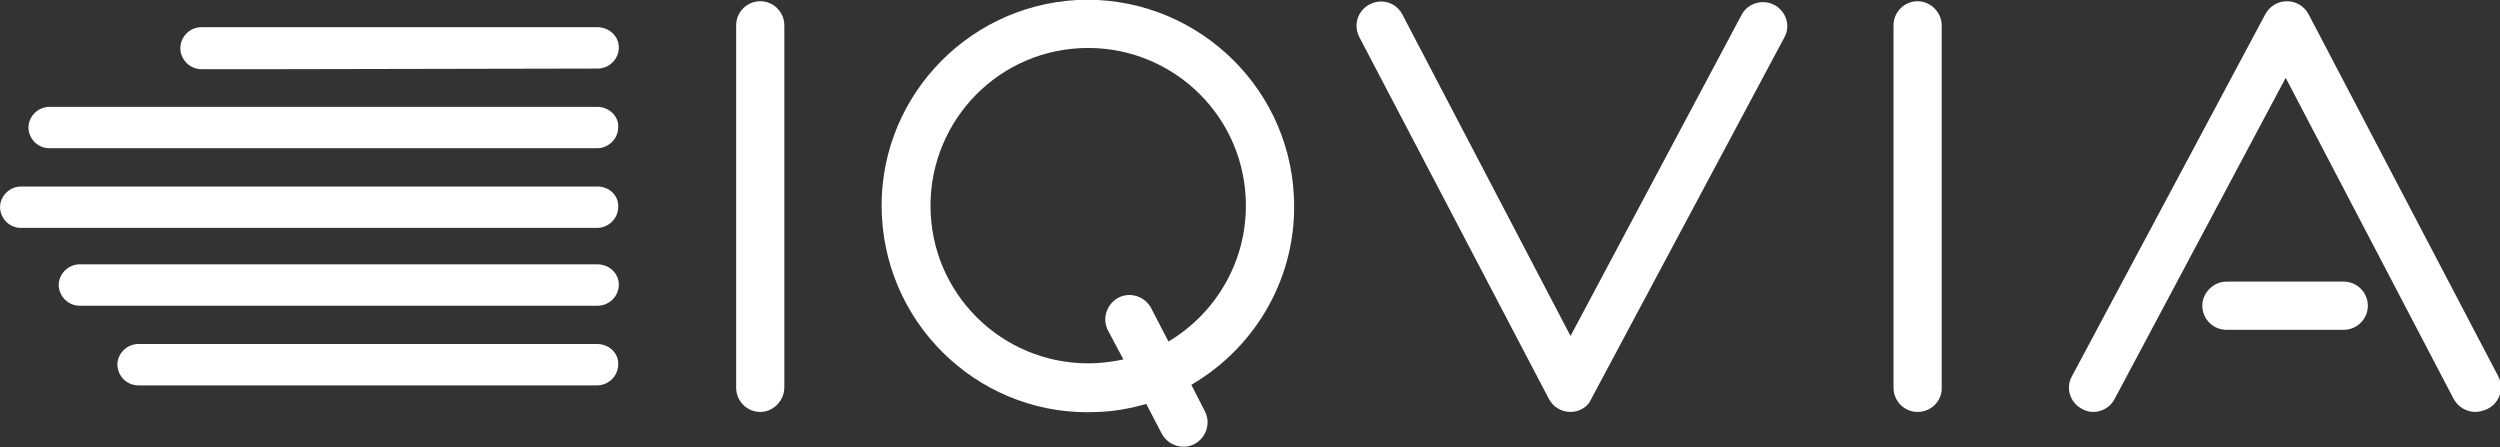
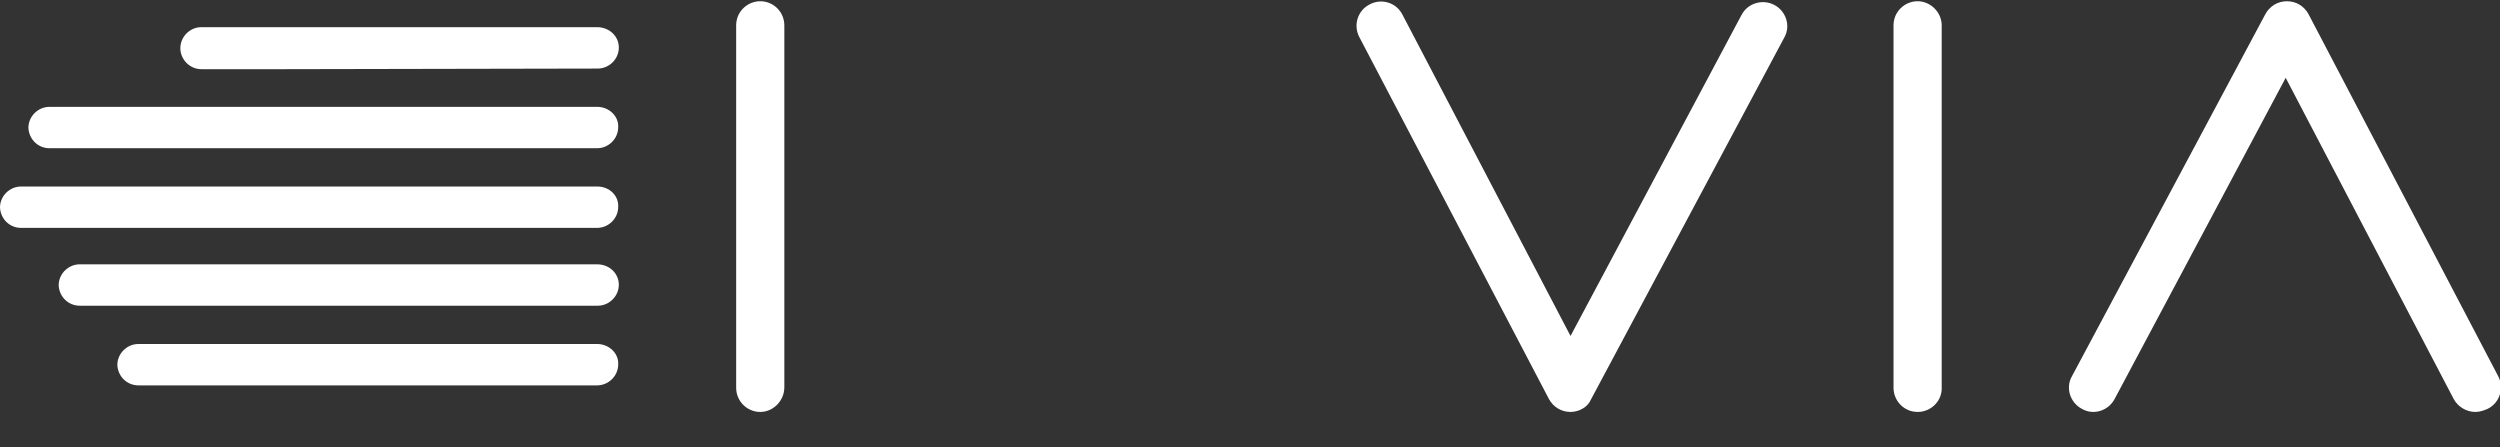
<svg xmlns="http://www.w3.org/2000/svg" version="1.1" id="Layer_1" x="0px" y="0px" viewBox="0 0 404.8 72.4" style="enable-background:new 0 0 404.8 72.4;" xml:space="preserve">
  <rect x="0" y="0" width="404.8" height="72.4" fill="#333333" stroke="none" />
  <style type="text/css">
	.st0{fill:#FFFFFF;}
</style>
  <g>
    <g>
-       <path class="st0" d="M174.4,0c-18.4,1-32.6,16.7-31.6,35.1s16.7,32.6,35.1,31.6c2.7-0.1,5.3-0.6,7.7-1.3l0,0l2.5,4.8    c1,1.9,3.4,2.7,5.3,1.7c1.9-1,2.7-3.4,1.7-5.3l-2.2-4.3c10.5-6.1,17.3-17.7,16.6-30.6C208.6,13.3,192.8-0.9,174.4,0z M189.2,55.3    l-2.8-5.4c-1-1.9-3.4-2.7-5.3-1.7c-1.9,1-2.7,3.4-1.7,5.3l2.5,4.7l0,0c-1.4,0.3-2.9,0.5-4.4,0.6c-14.1,0.7-26.1-10.1-26.8-24.2    s10.1-26.1,24.2-26.8C189,7.1,201,17.9,201.7,32C202.2,41.8,197.1,50.6,189.2,55.3z" />
      <path class="st0" d="M123.1,66.7c-2.2,0-3.9-1.8-3.9-3.9V4.1c0-2.2,1.8-3.9,3.9-3.9c2.2,0,3.9,1.8,3.9,3.9v58.6    C127,64.9,125.2,66.7,123.1,66.7z" />
      <path class="st0" d="M310.5,66.7c-2.2,0-3.9-1.8-3.9-3.9V4.1c0-2.2,1.8-3.9,3.9-3.9s3.9,1.8,3.9,3.9v58.6    C314.5,64.9,312.7,66.7,310.5,66.7z" />
      <path class="st0" d="M254.3,66.7L254.3,66.7c-1.5,0-2.8-0.8-3.5-2.1L220.1,6c-1-1.9-0.3-4.3,1.7-5.3c1.9-1,4.3-0.3,5.3,1.7    l27.2,52l27.7-52c1-1.9,3.4-2.6,5.3-1.6s2.7,3.4,1.6,5.3l-31.3,58.6C257.1,65.9,255.7,66.7,254.3,66.7z" />
      <g>
-         <path class="st0" d="M379.5,53.4h-19c-2.2,0-3.9-1.8-3.9-3.9s1.8-3.9,3.9-3.9h19c2.2,0,3.9,1.8,3.9,3.9S381.7,53.4,379.5,53.4z" />
        <path class="st0" d="M400.8,66.7c-1.4,0-2.8-0.8-3.5-2.1l-27.2-52l-27.7,52c-1,1.9-3.4,2.7-5.3,1.6c-1.9-1-2.7-3.4-1.6-5.3     l31.3-58.6c0.7-1.3,2-2.1,3.5-2.1s2.8,0.8,3.5,2.1l30.7,58.6c1,1.9,0.3,4.3-1.7,5.3C402.1,66.5,401.5,66.7,400.8,66.7z" />
      </g>
    </g>
    <g>
      <path class="st0" d="M96.7,17.3H8c-1.8,0-3.4,1.5-3.4,3.4C4.7,22.6,6.2,24,8,24h88.7c1.8,0,3.4-1.5,3.4-3.4    C100.2,18.8,98.6,17.3,96.7,17.3L96.7,17.3z" />
      <path class="st0" d="M32.6,11.2H46l50.8-0.1c1.8,0,3.4-1.5,3.4-3.4s-1.6-3.3-3.5-3.3H32.6c-1.9,0-3.4,1.6-3.4,3.4    S30.7,11.2,32.6,11.2L32.6,11.2z" />
      <path class="st0" d="M96.7,30.2H3.4c-1.8,0-3.4,1.5-3.4,3.4c0.1,1.9,1.6,3.3,3.4,3.3h93.3c1.8,0,3.4-1.5,3.4-3.4    C100.2,31.7,98.7,30.2,96.7,30.2z" />
      <path class="st0" d="M96.7,55.7H22.4c-1.8,0-3.4,1.5-3.4,3.4c0.1,1.9,1.6,3.3,3.4,3.3h74.3c1.8,0,3.4-1.5,3.4-3.4    C100.2,57.2,98.6,55.7,96.7,55.7L96.7,55.7z" />
      <path class="st0" d="M96.7,42.8H12.9c-1.8,0-3.4,1.5-3.4,3.4c0.1,1.9,1.6,3.3,3.4,3.3h83.9c1.8,0,3.4-1.5,3.4-3.4    C100.2,44.3,98.7,42.8,96.7,42.8z" />
    </g>
  </g>
</svg>